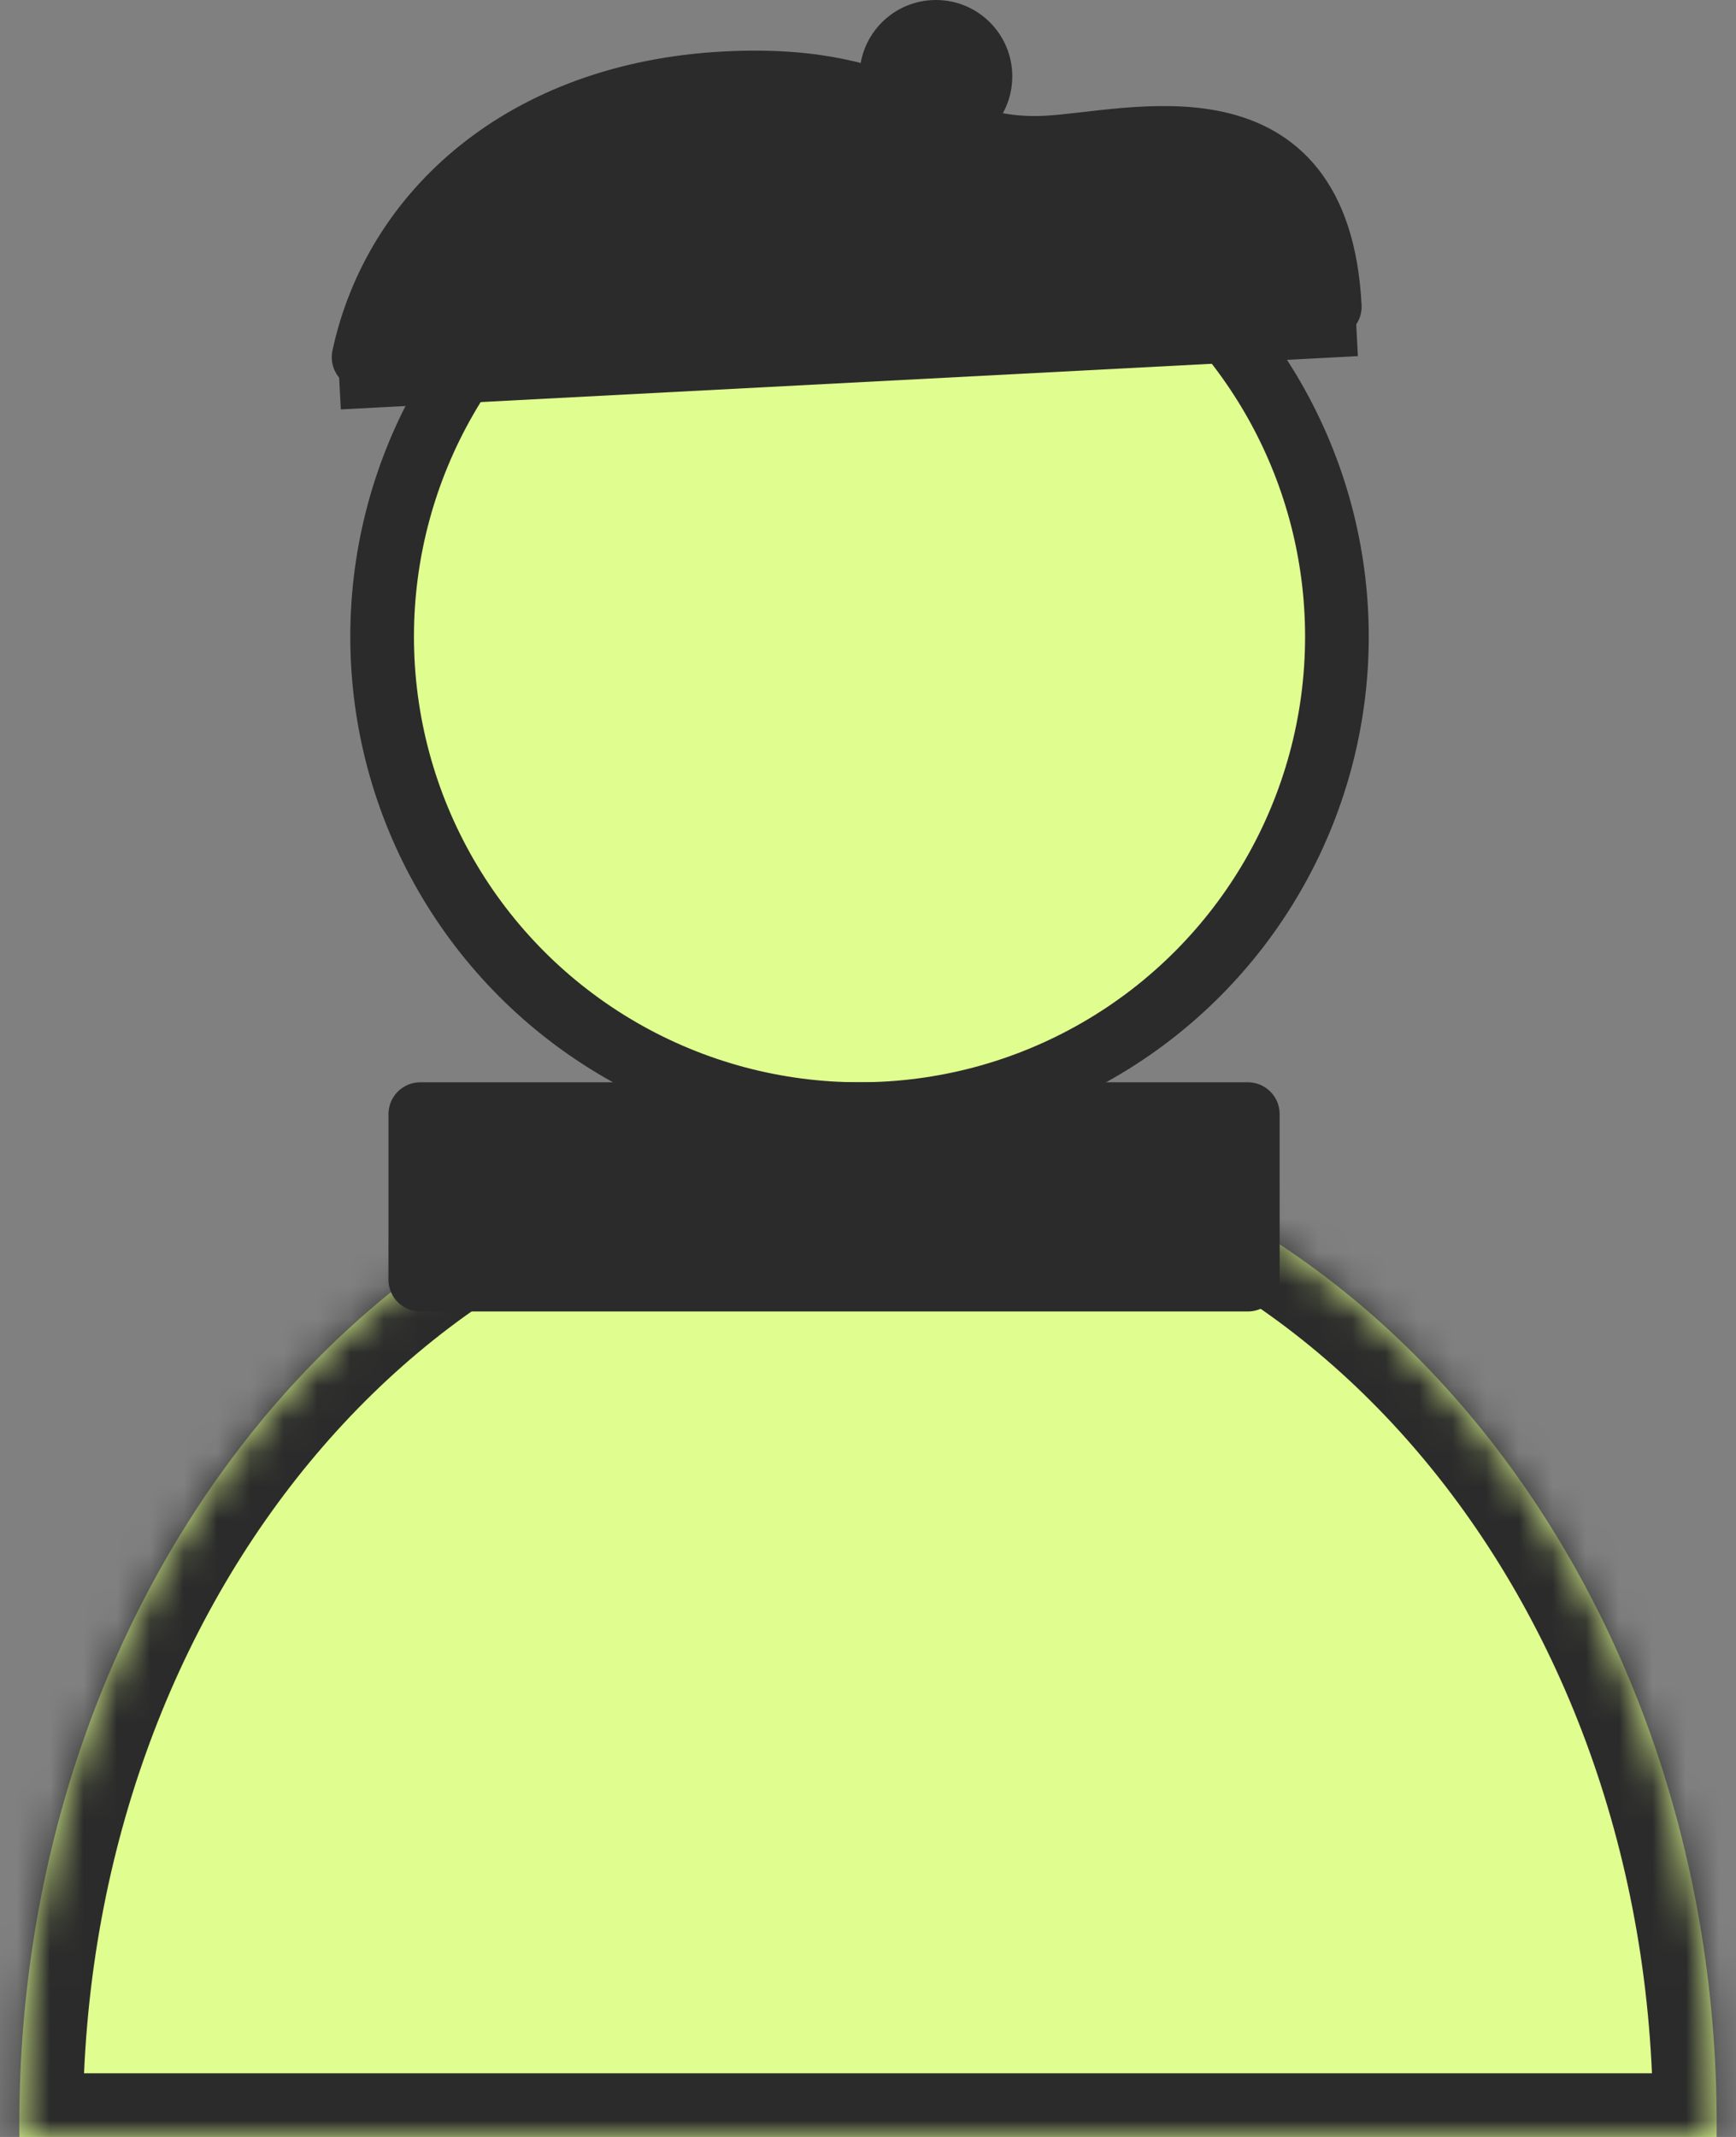
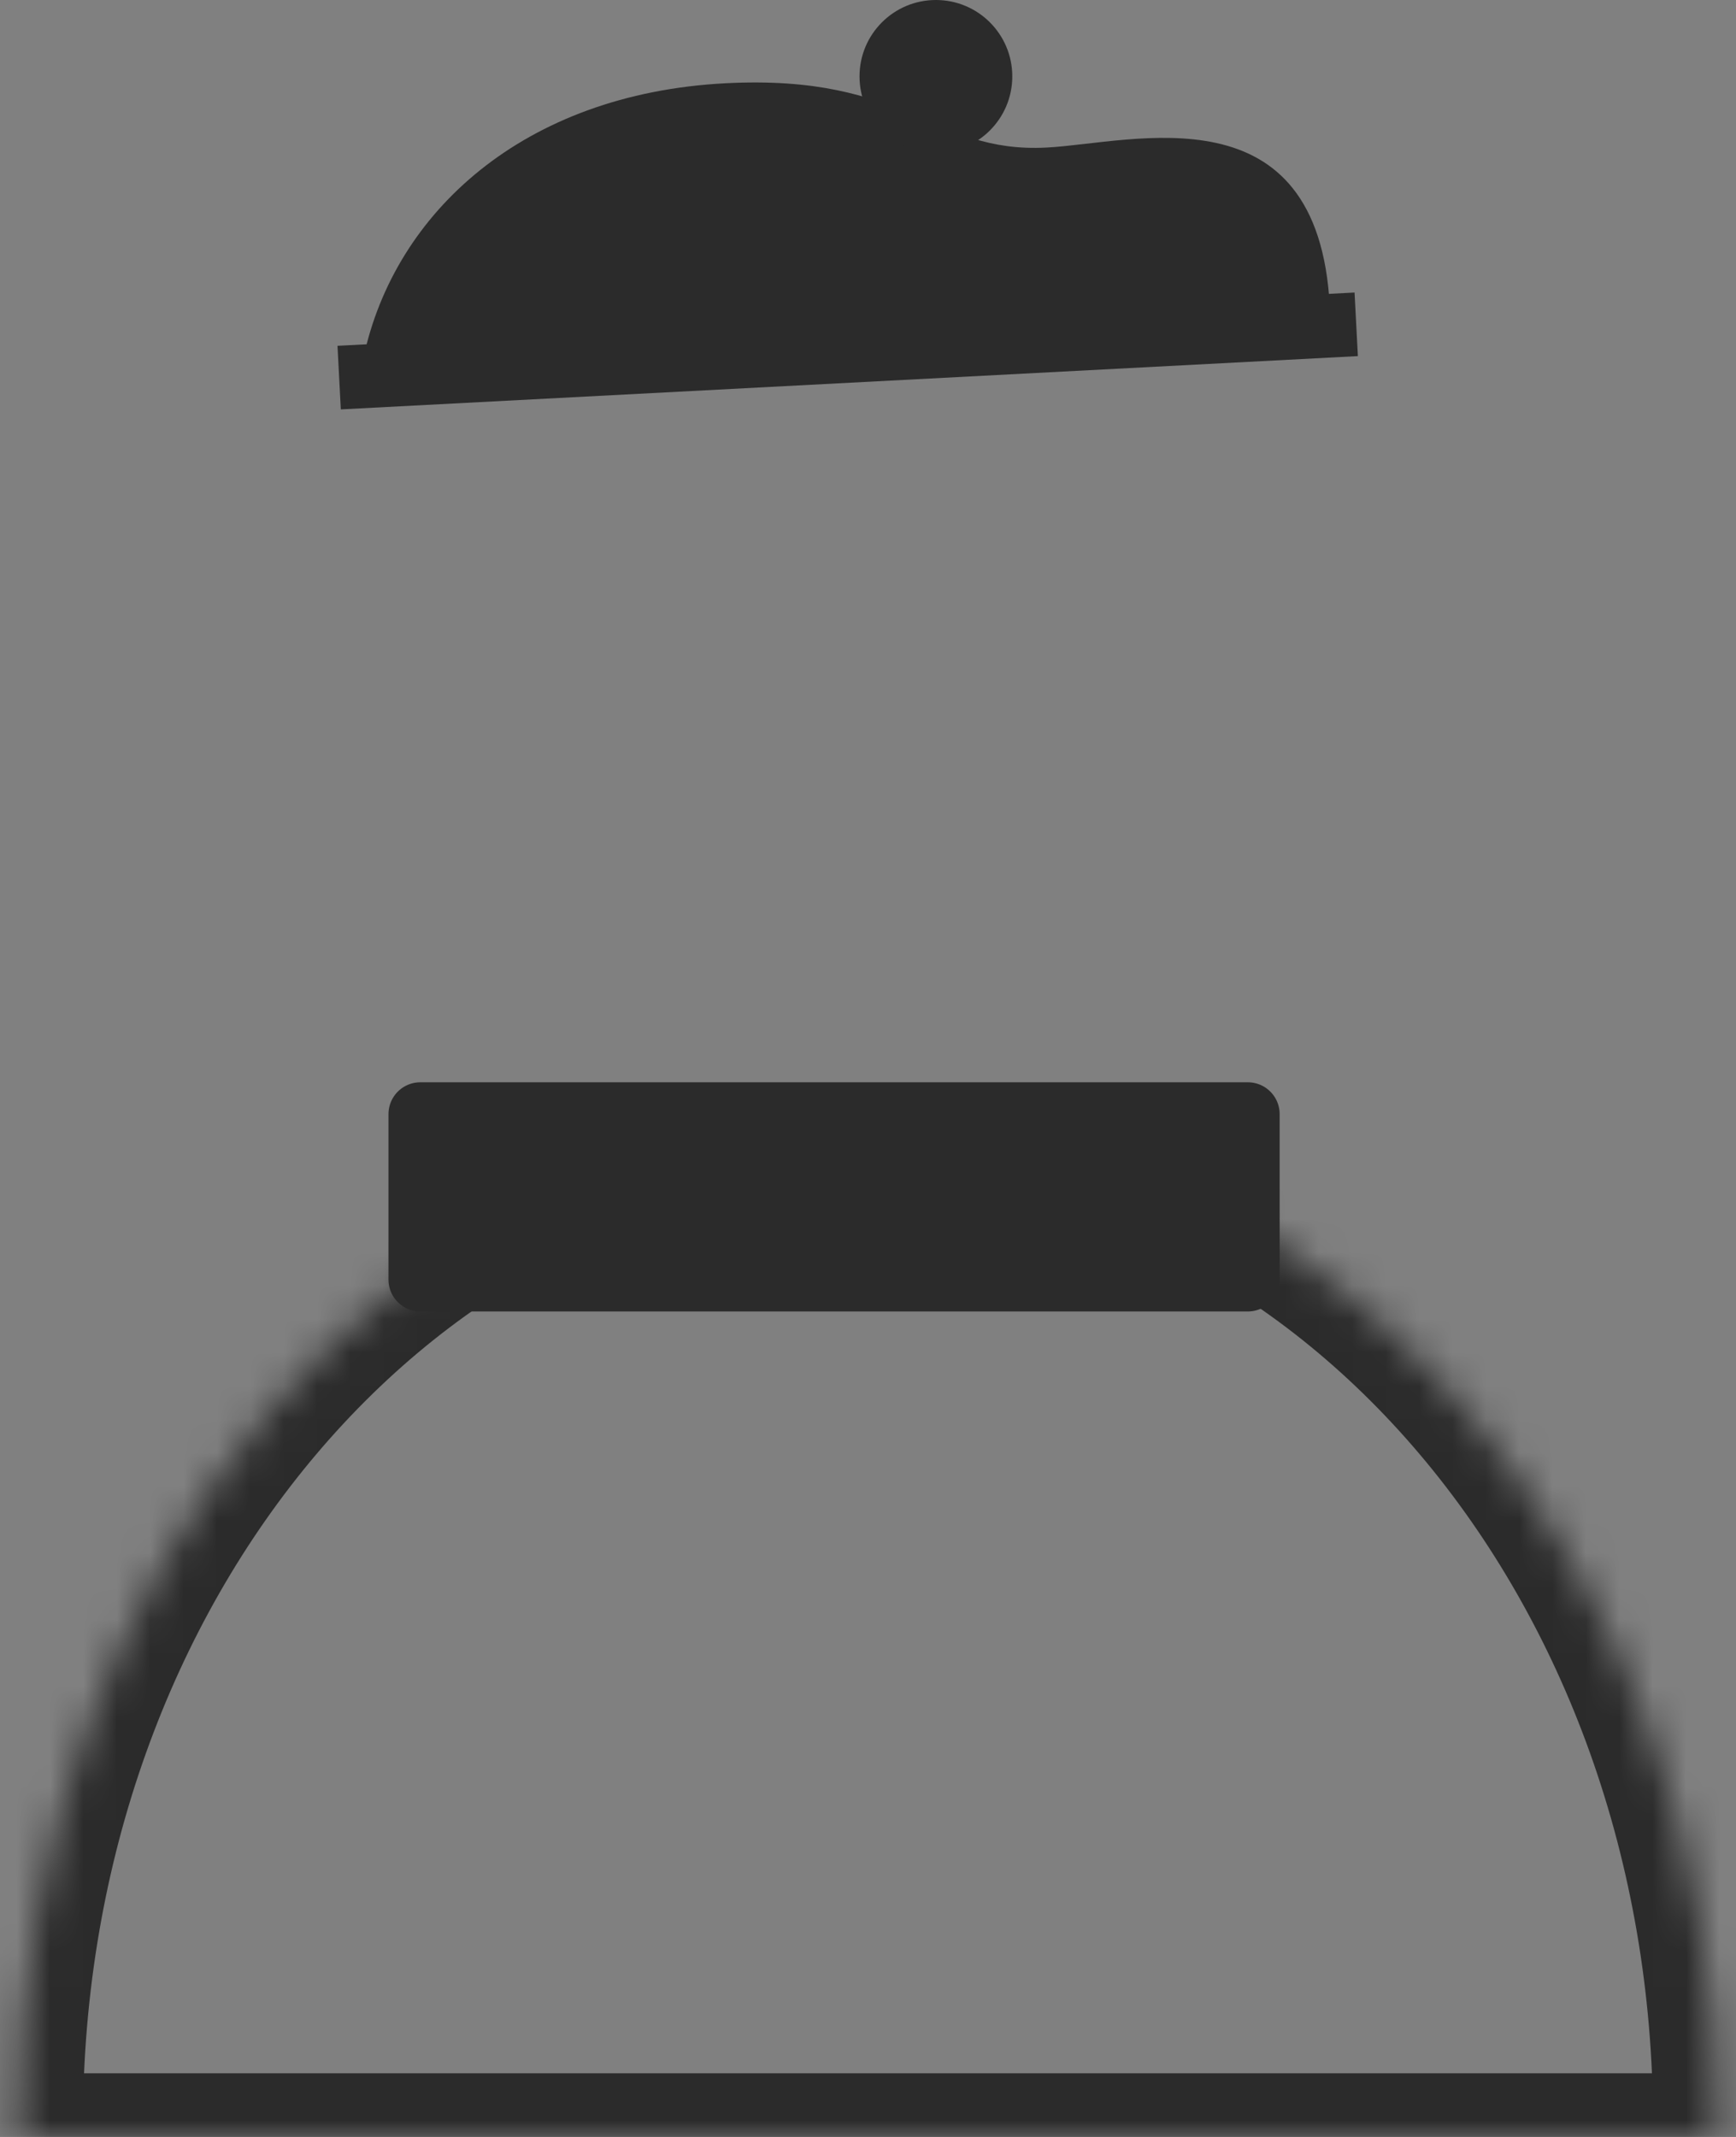
<svg xmlns="http://www.w3.org/2000/svg" width="52" height="64" viewBox="0 0 52 64" fill="none">
  <rect x="0" y="0" width="52" height="64" fill="#808080" stroke="none" />
  <mask id="path-1-inside-1_962_30511" fill="white">
    <path fill-rule="evenodd" clip-rule="evenodd" d="M51.42 64C51.422 63.873 51.422 63.746 51.422 63.619C51.422 46.981 40.04 33.493 26 33.493C11.96 33.493 0.578 46.981 0.578 63.619C0.578 63.746 0.578 63.873 0.58 64H51.42Z" />
  </mask>
-   <path fill-rule="evenodd" clip-rule="evenodd" d="M51.42 64C51.422 63.873 51.422 63.746 51.422 63.619C51.422 46.981 40.04 33.493 26 33.493C11.96 33.493 0.578 46.981 0.578 63.619C0.578 63.746 0.578 63.873 0.58 64H51.42Z" fill="#E0FD8F" />
  <path d="M51.42 64V65.907H53.307L53.327 64.02L51.42 64ZM0.58 64L-1.327 64.02L-1.307 65.907H0.58V64ZM49.516 63.619C49.516 63.739 49.515 63.86 49.514 63.98L53.327 64.02C53.328 63.886 53.329 63.753 53.329 63.619H49.516ZM26 35.4C38.697 35.4 49.516 47.718 49.516 63.619H53.329C53.329 46.244 41.384 31.587 26 31.587V35.4ZM2.484 63.619C2.484 47.718 13.303 35.4 26 35.4V31.587C10.616 31.587 -1.329 46.244 -1.329 63.619H2.484ZM2.486 63.98C2.485 63.86 2.484 63.739 2.484 63.619H-1.329C-1.329 63.753 -1.328 63.886 -1.327 64.02L2.486 63.98ZM0.58 65.907H51.42V62.093H0.58V65.907Z" fill="#2B2B2B" mask="url(#path-1-inside-1_962_30511)" />
-   <circle cx="25.746" cy="19.067" r="14.3" fill="#E0FD8F" stroke="#2B2B2B" stroke-width="1.907" />
  <line x1="10.159" y1="11.309" x2="40.624" y2="9.713" stroke="#2B2B2B" stroke-width="1.907" />
  <path d="M21.723 2.494C15.675 2.811 11.819 6.368 10.891 10.698L39.833 9.182C39.488 2.604 33.945 4.283 31.353 4.419C27.897 4.6 27.221 2.206 21.723 2.494Z" fill="#2B2B2B" />
-   <path d="M21.723 2.494C15.675 2.811 11.819 6.368 10.891 10.698L39.833 9.182C39.488 2.604 33.945 4.283 31.353 4.419C27.897 4.6 27.221 2.206 21.723 2.494Z" stroke="#2B2B2B" stroke-width="1.907" stroke-linejoin="round" />
  <path d="M28.034 4.576C29.298 4.576 30.322 3.552 30.322 2.288C30.322 1.024 29.298 0 28.034 0C26.77 0 25.746 1.024 25.746 2.288C25.746 3.552 26.77 4.576 28.034 4.576Z" fill="#2B2B2B" />
  <rect x="12.59" y="33.367" width="24.787" height="4.957" fill="#2B2B2B" stroke="#2B2B2B" stroke-width="1.907" stroke-linecap="square" stroke-linejoin="round" />
</svg>